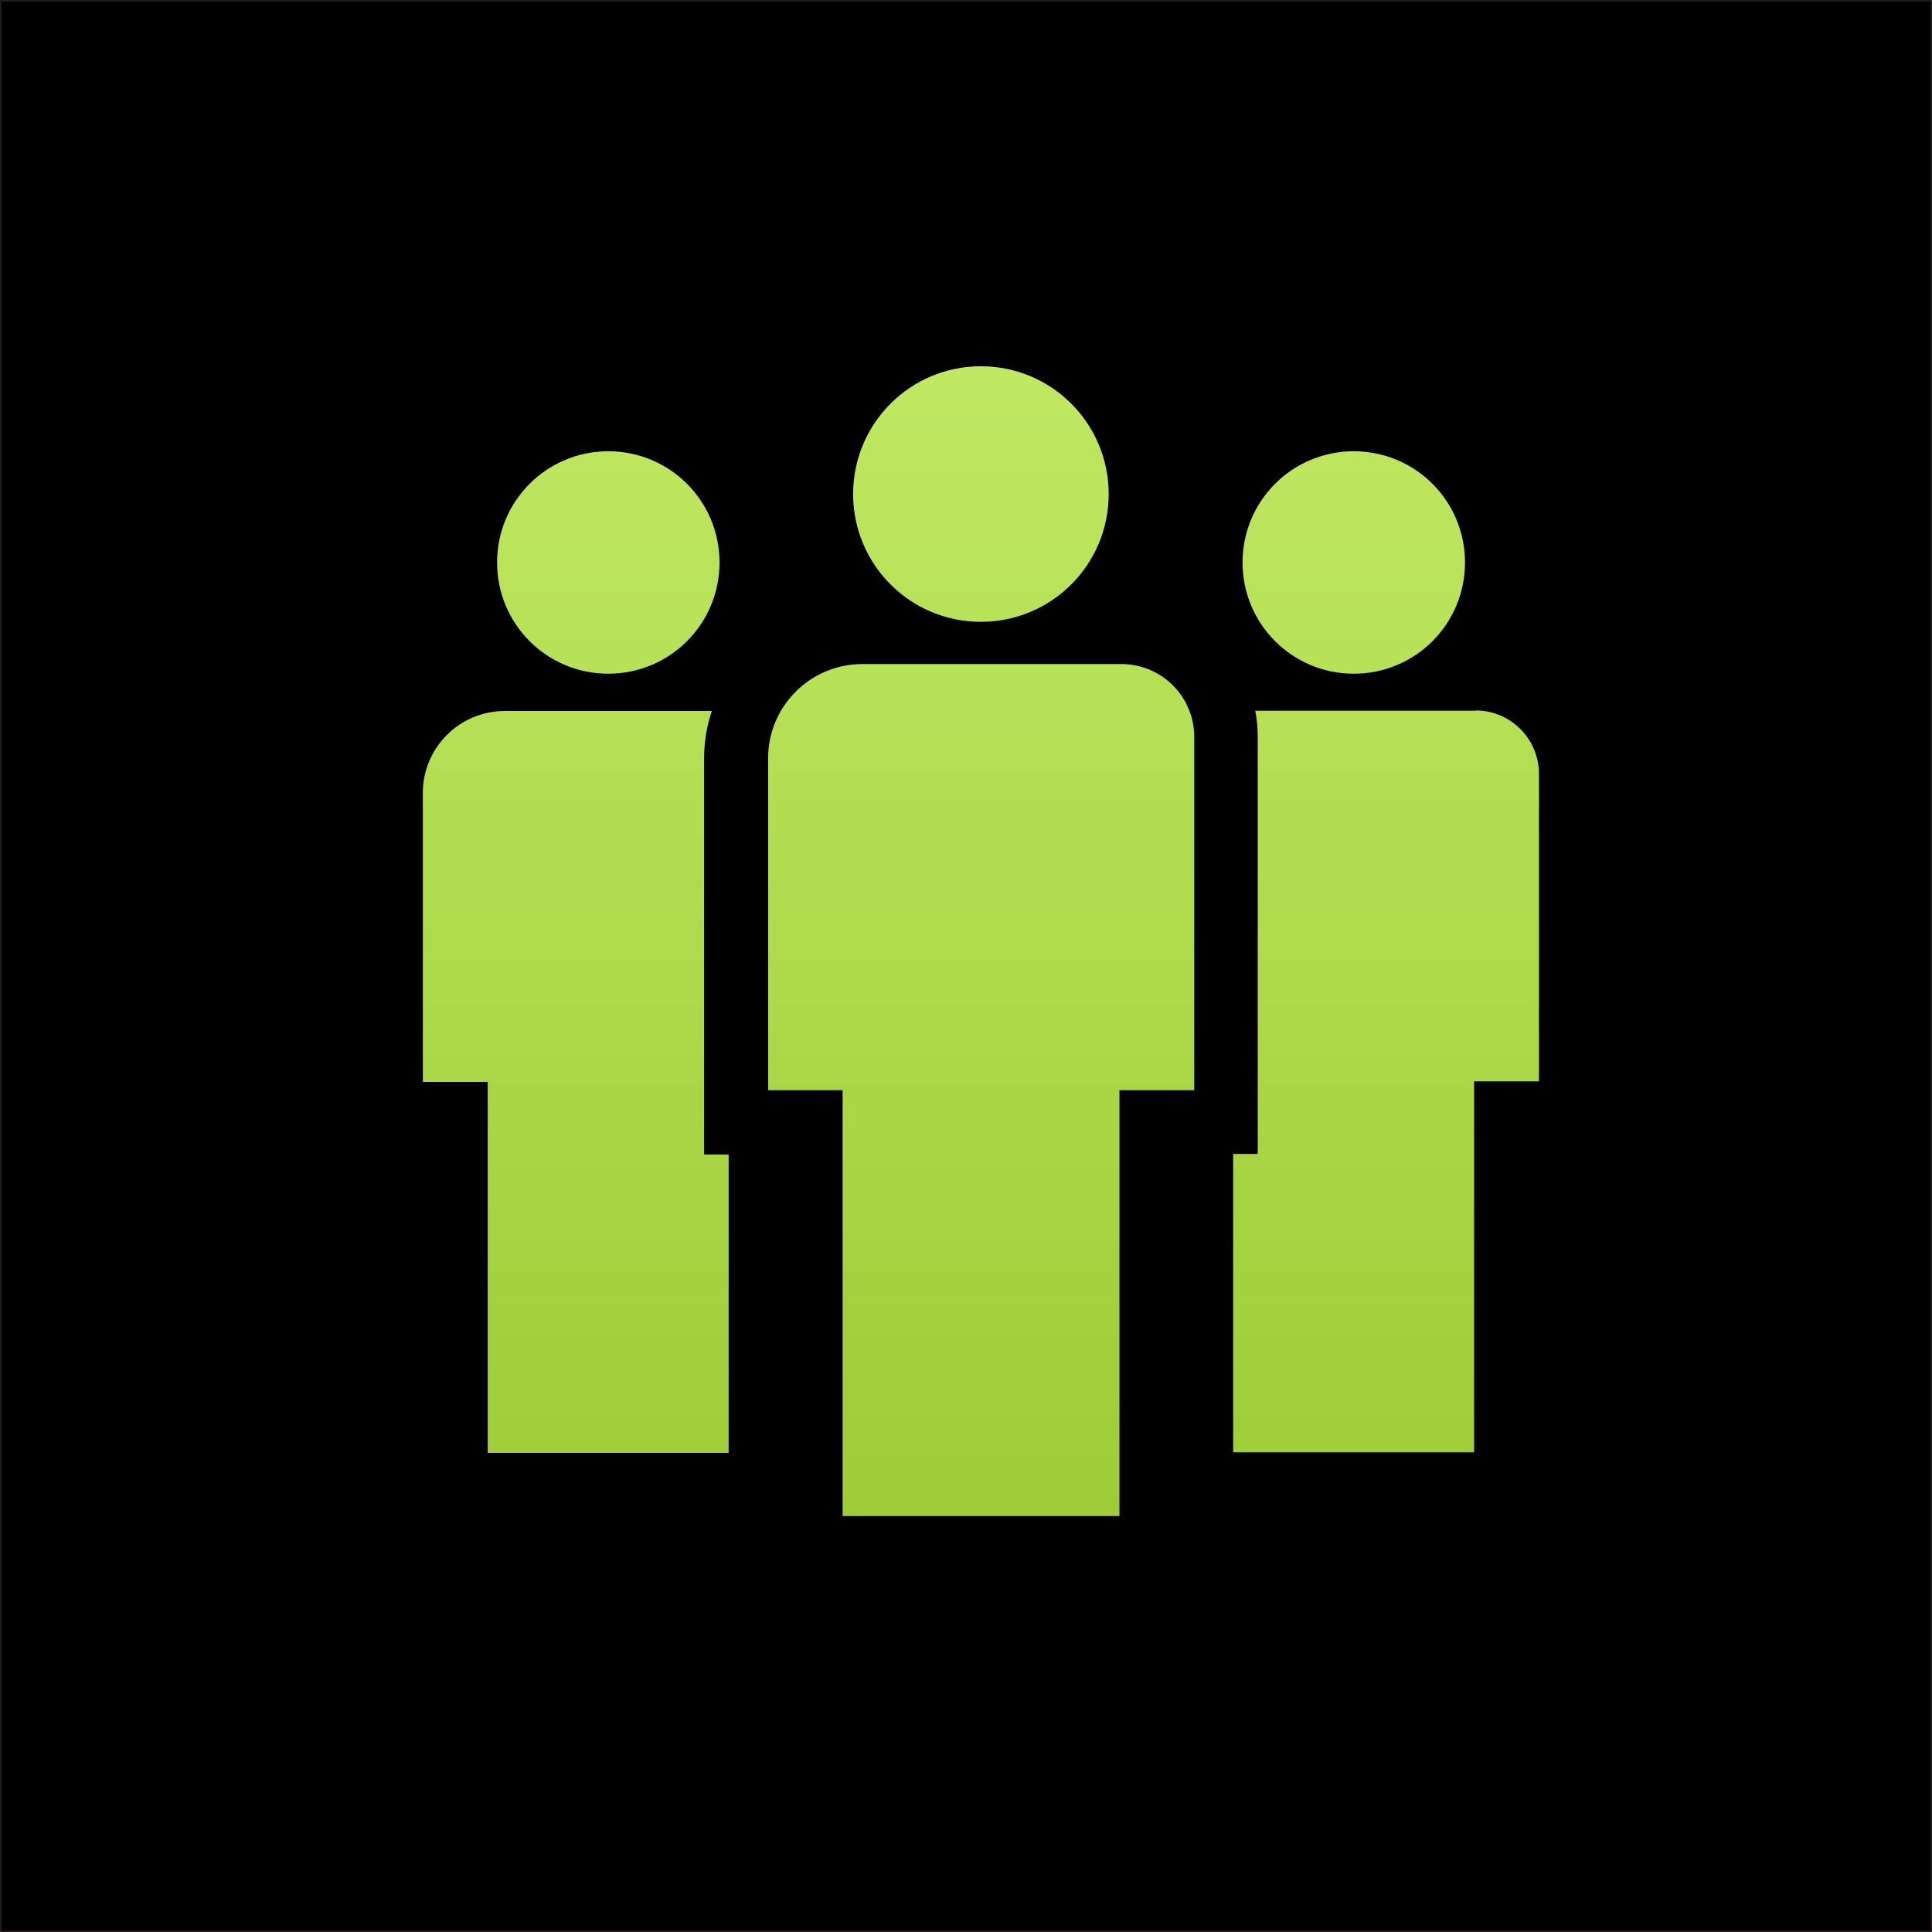
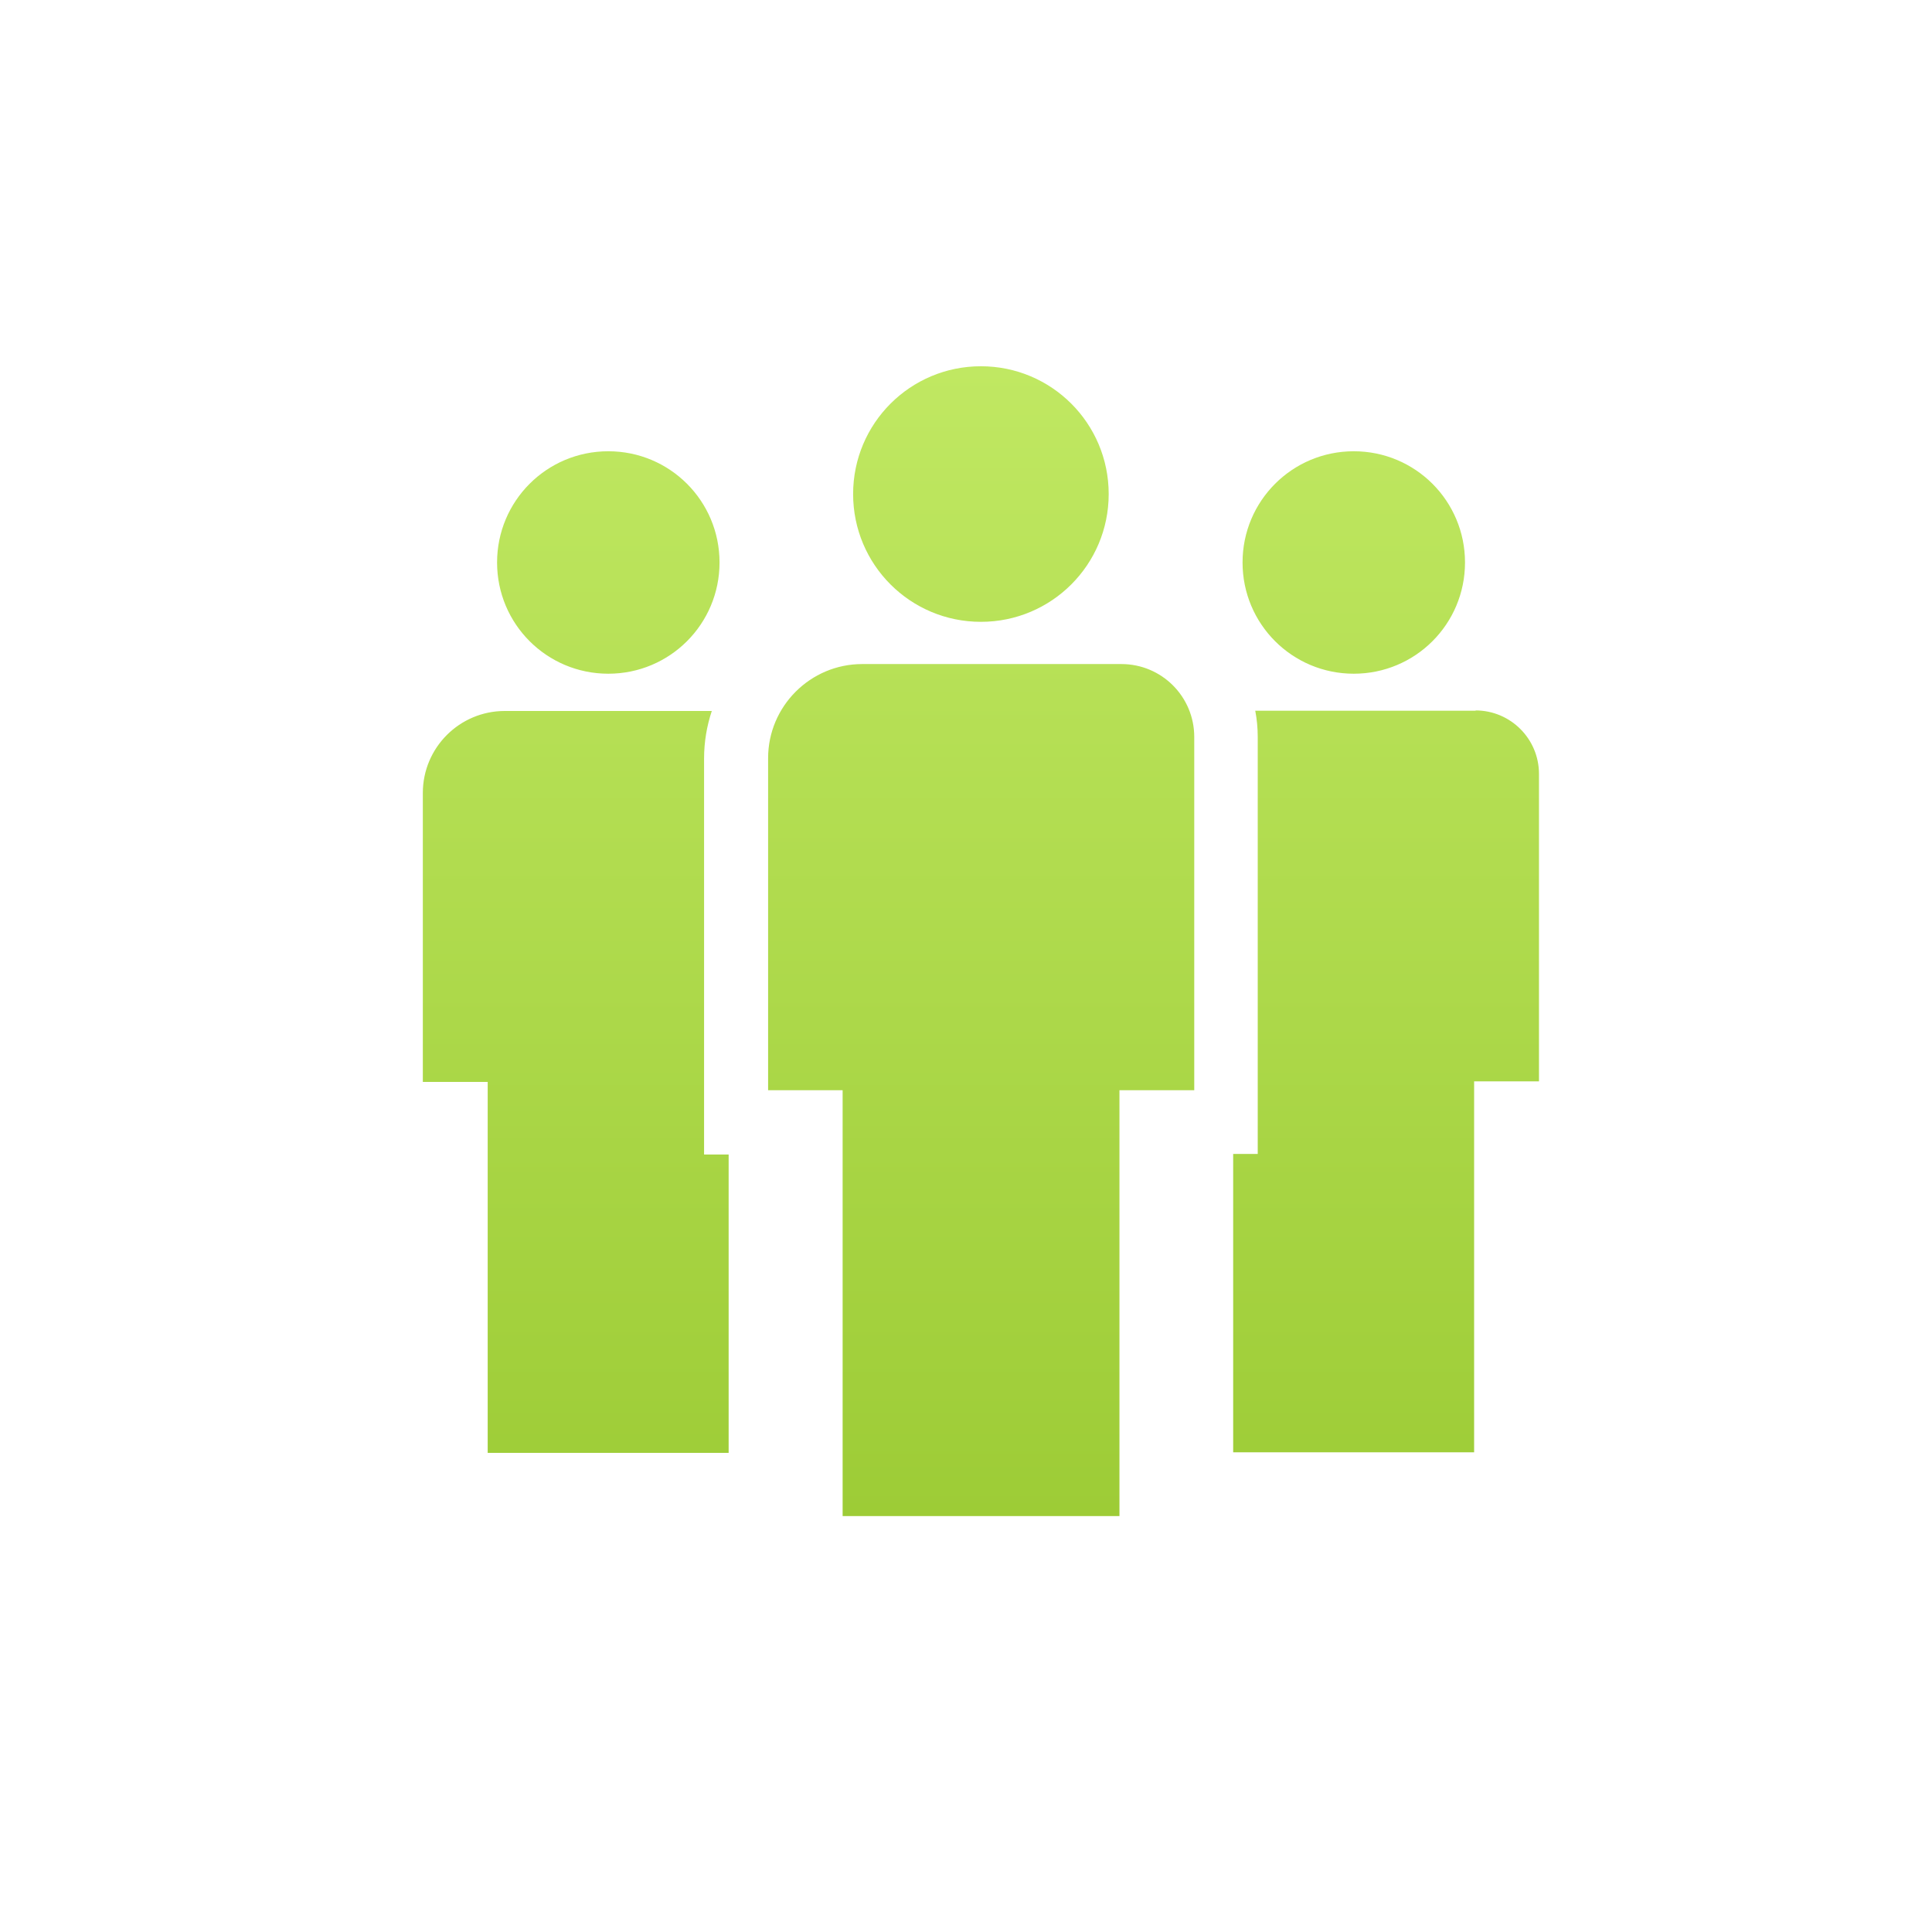
<svg xmlns="http://www.w3.org/2000/svg" version="1.1" viewBox="0 0 700 700">
  <defs>
    <style>
      .st0 {
        stroke: #231f20;
        stroke-miterlimit: 10;
      }

      .st1 {
        fill: url(#linear-gradient);
      }
    </style>
    <linearGradient id="linear-gradient" x1="355.4" y1="569.4" x2="355.4" y2="152.6" gradientTransform="translate(0 702) scale(1 -1)" gradientUnits="userSpaceOnUse">
      <stop offset="0" stop-color="#c0e862" />
      <stop offset="1" stop-color="#9dcc36" />
    </linearGradient>
  </defs>
  <g id="Background">
-     <rect class="st0" width="700" height="700" />
-   </g>
+     </g>
  <g id="Icon">
-     <path class="st1" d="M432.6,395h-27v154.3h-100.3v-154.3h-27v-120.3c0-18.8,15.3-34.1,34.1-34.1h93.9c14.6,0,26.4,11.8,26.4,26.4v128h-.1ZM355.4,225.3c25.6,0,46.3-20.7,46.3-46.3s-20.7-46.3-46.3-46.3-46.3,20.7-46.3,46.3,20.7,46.3,46.3,46.3ZM534.7,257.5h-79.9c.6,3.1.9,6.3.9,9.5v151.1h-8.9v108.1h87.3v-134.4h23.5v-111.4c0-12.7-10.3-23-23-23h0ZM490.5,244.1c22.3,0,40.3-18,40.3-40.3s-18-40.3-40.3-40.3-40.3,18-40.3,40.3,18,40.3,40.3,40.3ZM220.4,244.1c22.3,0,40.3-18,40.3-40.3s-18-40.3-40.3-40.3-40.3,18-40.3,40.3,18,40.3,40.3,40.3ZM255.1,418.2v-143.4c0-6,1-11.8,2.8-17.2h-75c-16.4,0-29.7,13.3-29.7,29.7v104.7h23.5v134.4h87.3v-108.1h-8.9,0Z" />
+     <path class="st1" d="M432.6,395h-27v154.3h-100.3v-154.3h-27v-120.3c0-18.8,15.3-34.1,34.1-34.1h93.9c14.6,0,26.4,11.8,26.4,26.4v128h-.1ZM355.4,225.3c25.6,0,46.3-20.7,46.3-46.3s-20.7-46.3-46.3-46.3-46.3,20.7-46.3,46.3,20.7,46.3,46.3,46.3M534.7,257.5h-79.9c.6,3.1.9,6.3.9,9.5v151.1h-8.9v108.1h87.3v-134.4h23.5v-111.4c0-12.7-10.3-23-23-23h0ZM490.5,244.1c22.3,0,40.3-18,40.3-40.3s-18-40.3-40.3-40.3-40.3,18-40.3,40.3,18,40.3,40.3,40.3ZM220.4,244.1c22.3,0,40.3-18,40.3-40.3s-18-40.3-40.3-40.3-40.3,18-40.3,40.3,18,40.3,40.3,40.3ZM255.1,418.2v-143.4c0-6,1-11.8,2.8-17.2h-75c-16.4,0-29.7,13.3-29.7,29.7v104.7h23.5v134.4h87.3v-108.1h-8.9,0Z" />
  </g>
</svg>